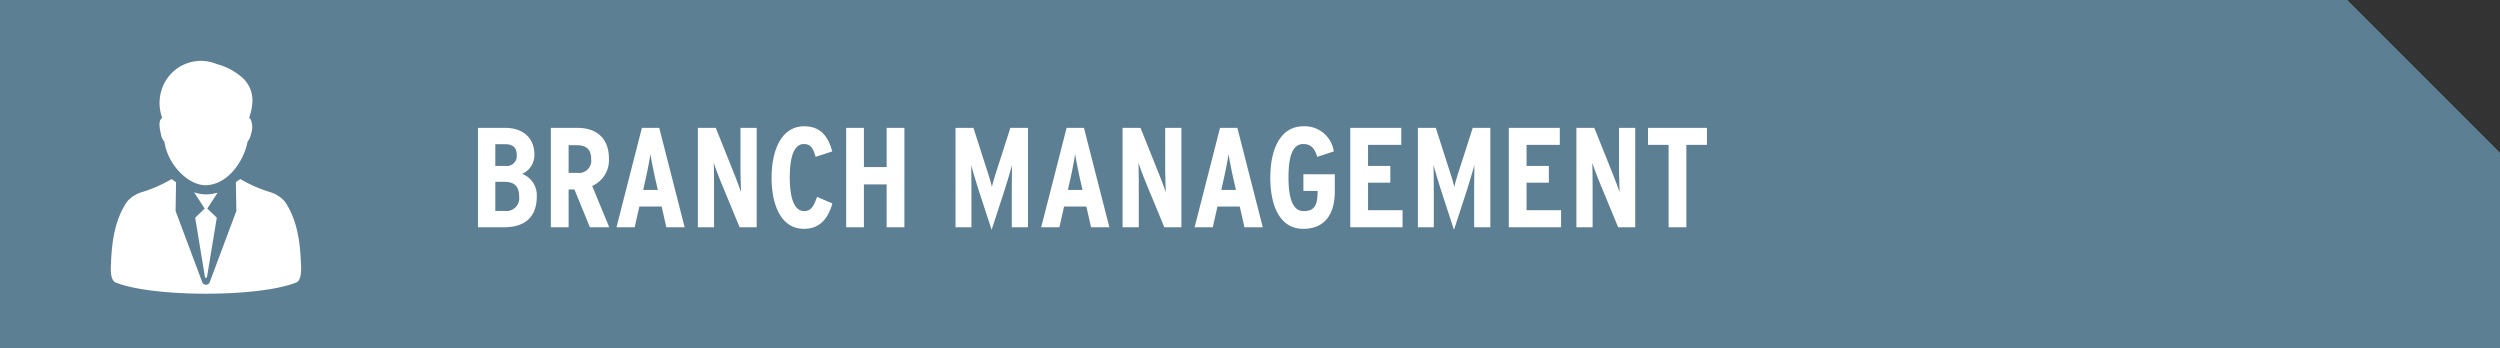
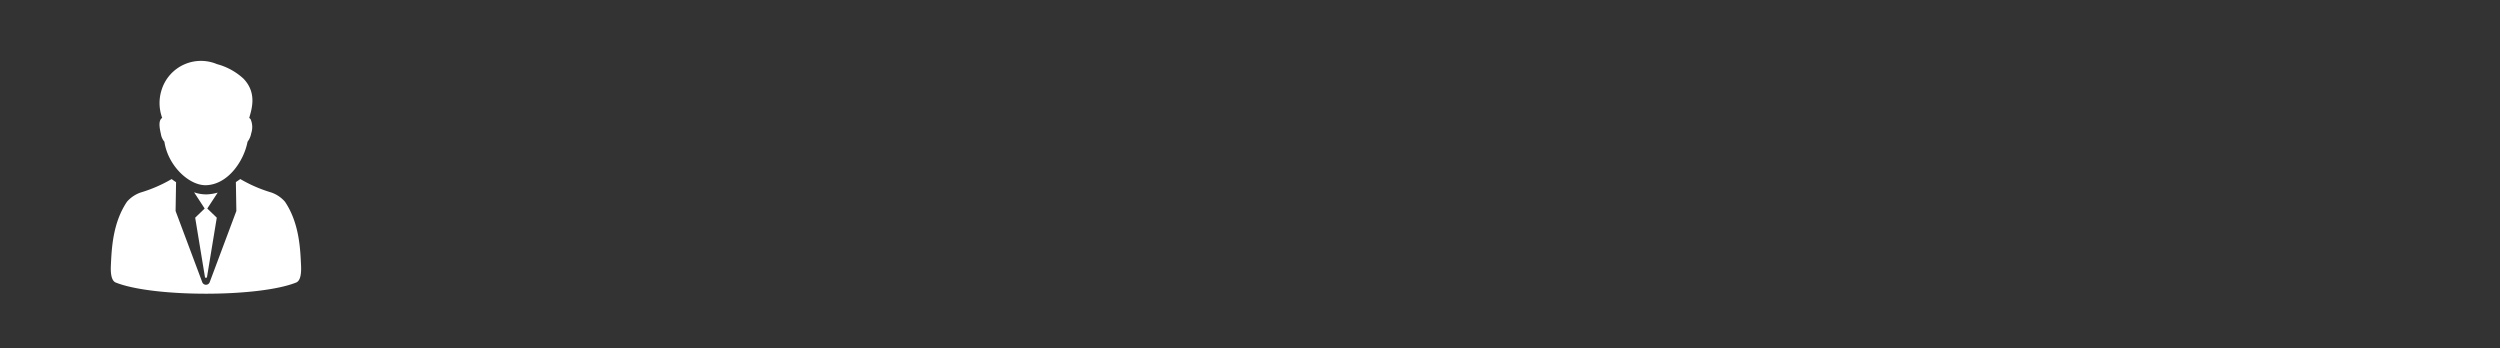
<svg xmlns="http://www.w3.org/2000/svg" width="352.001" height="49" viewBox="0 0 352.001 49">
  <rect x="0" y="0" width="352.001" height="49" fill="#333333" stroke="none" />
  <g id="_3-branch-management" data-name="3-branch-management" transform="translate(-6190 784.934)">
-     <path id="Path_234" data-name="Path 234" d="M-6151,180.069h-352v-49h330.5l21.5,21.5v27.5Z" transform="translate(12693 -916.003)" fill="#5c7f94" />
-     <path id="Path_235" data-name="Path 235" d="M7.52-7.52a2.889,2.889,0,0,0,1.72-2.74c0-2.32-1.6-3.74-4.16-3.74H1.3V0H4.94c3,0,4.64-1.46,4.64-4.34A3.212,3.212,0,0,0,7.52-7.52ZM5.16-8.64H3.74V-11.7H5.1c1.22,0,1.66.58,1.66,1.54A1.4,1.4,0,0,1,5.16-8.64ZM5.08-2.3H3.74V-6.4H5c1.46,0,2.1.66,2.1,2.12A1.8,1.8,0,0,1,5.08-2.3ZM15.3-7.66H14.06v-3.9h1.1c1.5,0,2.08.7,2.08,1.96A1.725,1.725,0,0,1,15.3-7.66Zm2.08,1.84a3.964,3.964,0,0,0,2.36-3.82c0-2.9-1.74-4.36-4.46-4.36H11.56V0h2.5V-5.32h.82L17.06,0h2.72Zm7.18.56.38-1.7c.26-1.14.54-2.64.64-3.36.1.7.42,2.32.66,3.4l.38,1.66ZM26.82-14H24.38L20.8,0h2.56l.66-2.92h3.14L27.82,0H30.4Zm13.72,0H38.26v5.8c0,.88.06,2.4.08,3.26-.26-.78-.76-2.08-1.1-2.92L34.78-14H32.26V0h2.28V-5.9c0-.88-.02-2.32-.04-3.18.26.82.7,1.96,1.06,2.84L38.14,0h2.4Zm8.5,9.72c-.52,1.52-.96,2-1.82,2-1.36,0-2.02-1.76-2.02-4.74s.64-4.7,1.98-4.7c.92,0,1.3.52,1.66,1.8l2.34-.76c-.54-2.02-1.58-3.54-3.96-3.54-3.1,0-4.58,3.2-4.58,7.24,0,4.02,1.44,7.2,4.54,7.2,2.14,0,3.36-1.28,4.02-3.58ZM61.34-14h-2.5v5.52h-3.2V-14h-2.5V0h2.5V-6.04h3.2V0h2.5Zm17.4,0H76.26L74.6-8.82c-.4,1.24-.8,2.46-.94,3.16-.12-.66-.52-1.86-.94-3.16L71.06-14H68.54V0h2.24V-4.52c0-1.66-.02-3.2-.04-4.24.28,1,.74,2.58,1.26,4.16L73.62.36,75.24-4.6c.52-1.6.98-3.16,1.26-4.16-.02,1.04-.04,2.58-.04,4.24V0h2.28Zm5.62,8.74.38-1.7c.26-1.14.54-2.64.64-3.36.1.7.42,2.32.66,3.4l.38,1.66ZM86.62-14H84.18L80.6,0h2.56l.66-2.92h3.14L87.62,0H90.2Zm13.72,0H98.06v5.8c0,.88.06,2.4.08,3.26-.26-.78-.76-2.08-1.1-2.92L94.58-14H92.06V0h2.28V-5.9c0-.88-.02-2.32-.04-3.18.26.82.7,1.96,1.06,2.84L97.94,0h2.4Zm5.62,8.74.38-1.7c.26-1.14.54-2.64.64-3.36.1.7.42,2.32.66,3.4l.38,1.66ZM108.22-14h-2.44L102.2,0h2.56l.66-2.92h3.14L109.22,0h2.58Zm13.72,6.54h-4.42v2.34h2c0,2.08-.46,2.84-1.98,2.84-1.5,0-2.12-1.76-2.12-4.74s.58-4.7,2.08-4.7c.96,0,1.6.48,1.96,1.8l2.34-.76a4.134,4.134,0,0,0-4.26-3.54c-3.26,0-4.68,3.2-4.68,7.24,0,4.02,1.38,7.2,4.64,7.2,2.92,0,4.44-1.92,4.44-5.28Zm9.54,5.06h-4.86V-6.28h3.14V-8.64h-3.14V-11.6h4.68V-14h-7.18V0h7.36ZM143.84-14h-2.48L139.7-8.82c-.4,1.24-.8,2.46-.94,3.16-.12-.66-.52-1.86-.94-3.16L136.16-14h-2.52V0h2.24V-4.52c0-1.66-.02-3.2-.04-4.24.28,1,.74,2.58,1.26,4.16L138.72.36l1.62-4.96c.52-1.6.98-3.16,1.26-4.16-.02,1.04-.04,2.58-.04,4.24V0h2.28ZM153.8-2.4h-4.86V-6.28h3.14V-8.64h-3.14V-11.6h4.68V-14h-7.18V0h7.36ZM164.24-14h-2.28v5.8c0,.88.06,2.4.08,3.26-.26-.78-.76-2.08-1.1-2.92L158.48-14h-2.52V0h2.28V-5.9c0-.88-.02-2.32-.04-3.18.26.82.7,1.96,1.06,2.84L161.84,0h2.4Zm10.1,0h-8.3v2.4h2.9V0h2.5V-11.6h2.9Z" transform="translate(6256 -752.934)" fill="#fff" />
    <g id="man-in-suit-and-tie" transform="translate(6203.249 -776.321)">
      <g id="Group_129" data-name="Group 129" transform="translate(2.352 0)">
        <path id="Path_172" data-name="Path 172" d="M7.98,10.27a2.181,2.181,0,0,0,.491,1.073c.484,3.368,3.507,6.238,5.935,6.118,3.089-.152,5.278-3.48,5.769-6.118a2.691,2.691,0,0,0,.517-1.185,2.76,2.76,0,0,0-.091-2c-.021-.025-.16-.153-.184-.174.347-1.253,1.11-3.489-.79-5.5A8.843,8.843,0,0,0,15.875.417,5.8,5.8,0,0,0,8.124,3.9a6.072,6.072,0,0,0,.033,4.082.72.72,0,0,0-.182.174C7.609,8.64,7.847,9.665,7.98,10.27Z" transform="translate(-0.923 0)" fill="#fff" />
        <path id="Path_173" data-name="Path 173" d="M29.14,25.333c-.106-2.318-.237-5.992-2.263-9a4.488,4.488,0,0,0-1.947-1.31,19.806,19.806,0,0,1-4.343-1.885l-.625.428.069,4.065L16.277,27.657a.561.561,0,0,1-1.051,0L11.473,17.634s.069-4.053.068-4.065c.009.034-.627-.428-.627-.428a19.753,19.753,0,0,1-4.342,1.885,4.488,4.488,0,0,0-1.947,1.31c-2.024,3.005-2.158,6.679-2.264,9-.073,1.6.263,2.2.685,2.37,5.238,2.1,20.168,2.1,25.407,0C28.878,27.534,29.212,26.935,29.14,25.333Z" transform="translate(-2.352 3.46)" fill="#fff" />
        <path id="Path_174" data-name="Path 174" d="M13.441,14.907l-.169,0a5.02,5.02,0,0,1-1.637-.293L13.123,16.9l-1.335,1.289,1.374,8.346a.147.147,0,0,0,.147.124.149.149,0,0,0,.147-.124l1.374-8.346L13.493,16.9l1.467-2.244A6.289,6.289,0,0,1,13.441,14.907Z" transform="translate(0.092 3.848)" fill="#fff" />
      </g>
    </g>
  </g>
</svg>